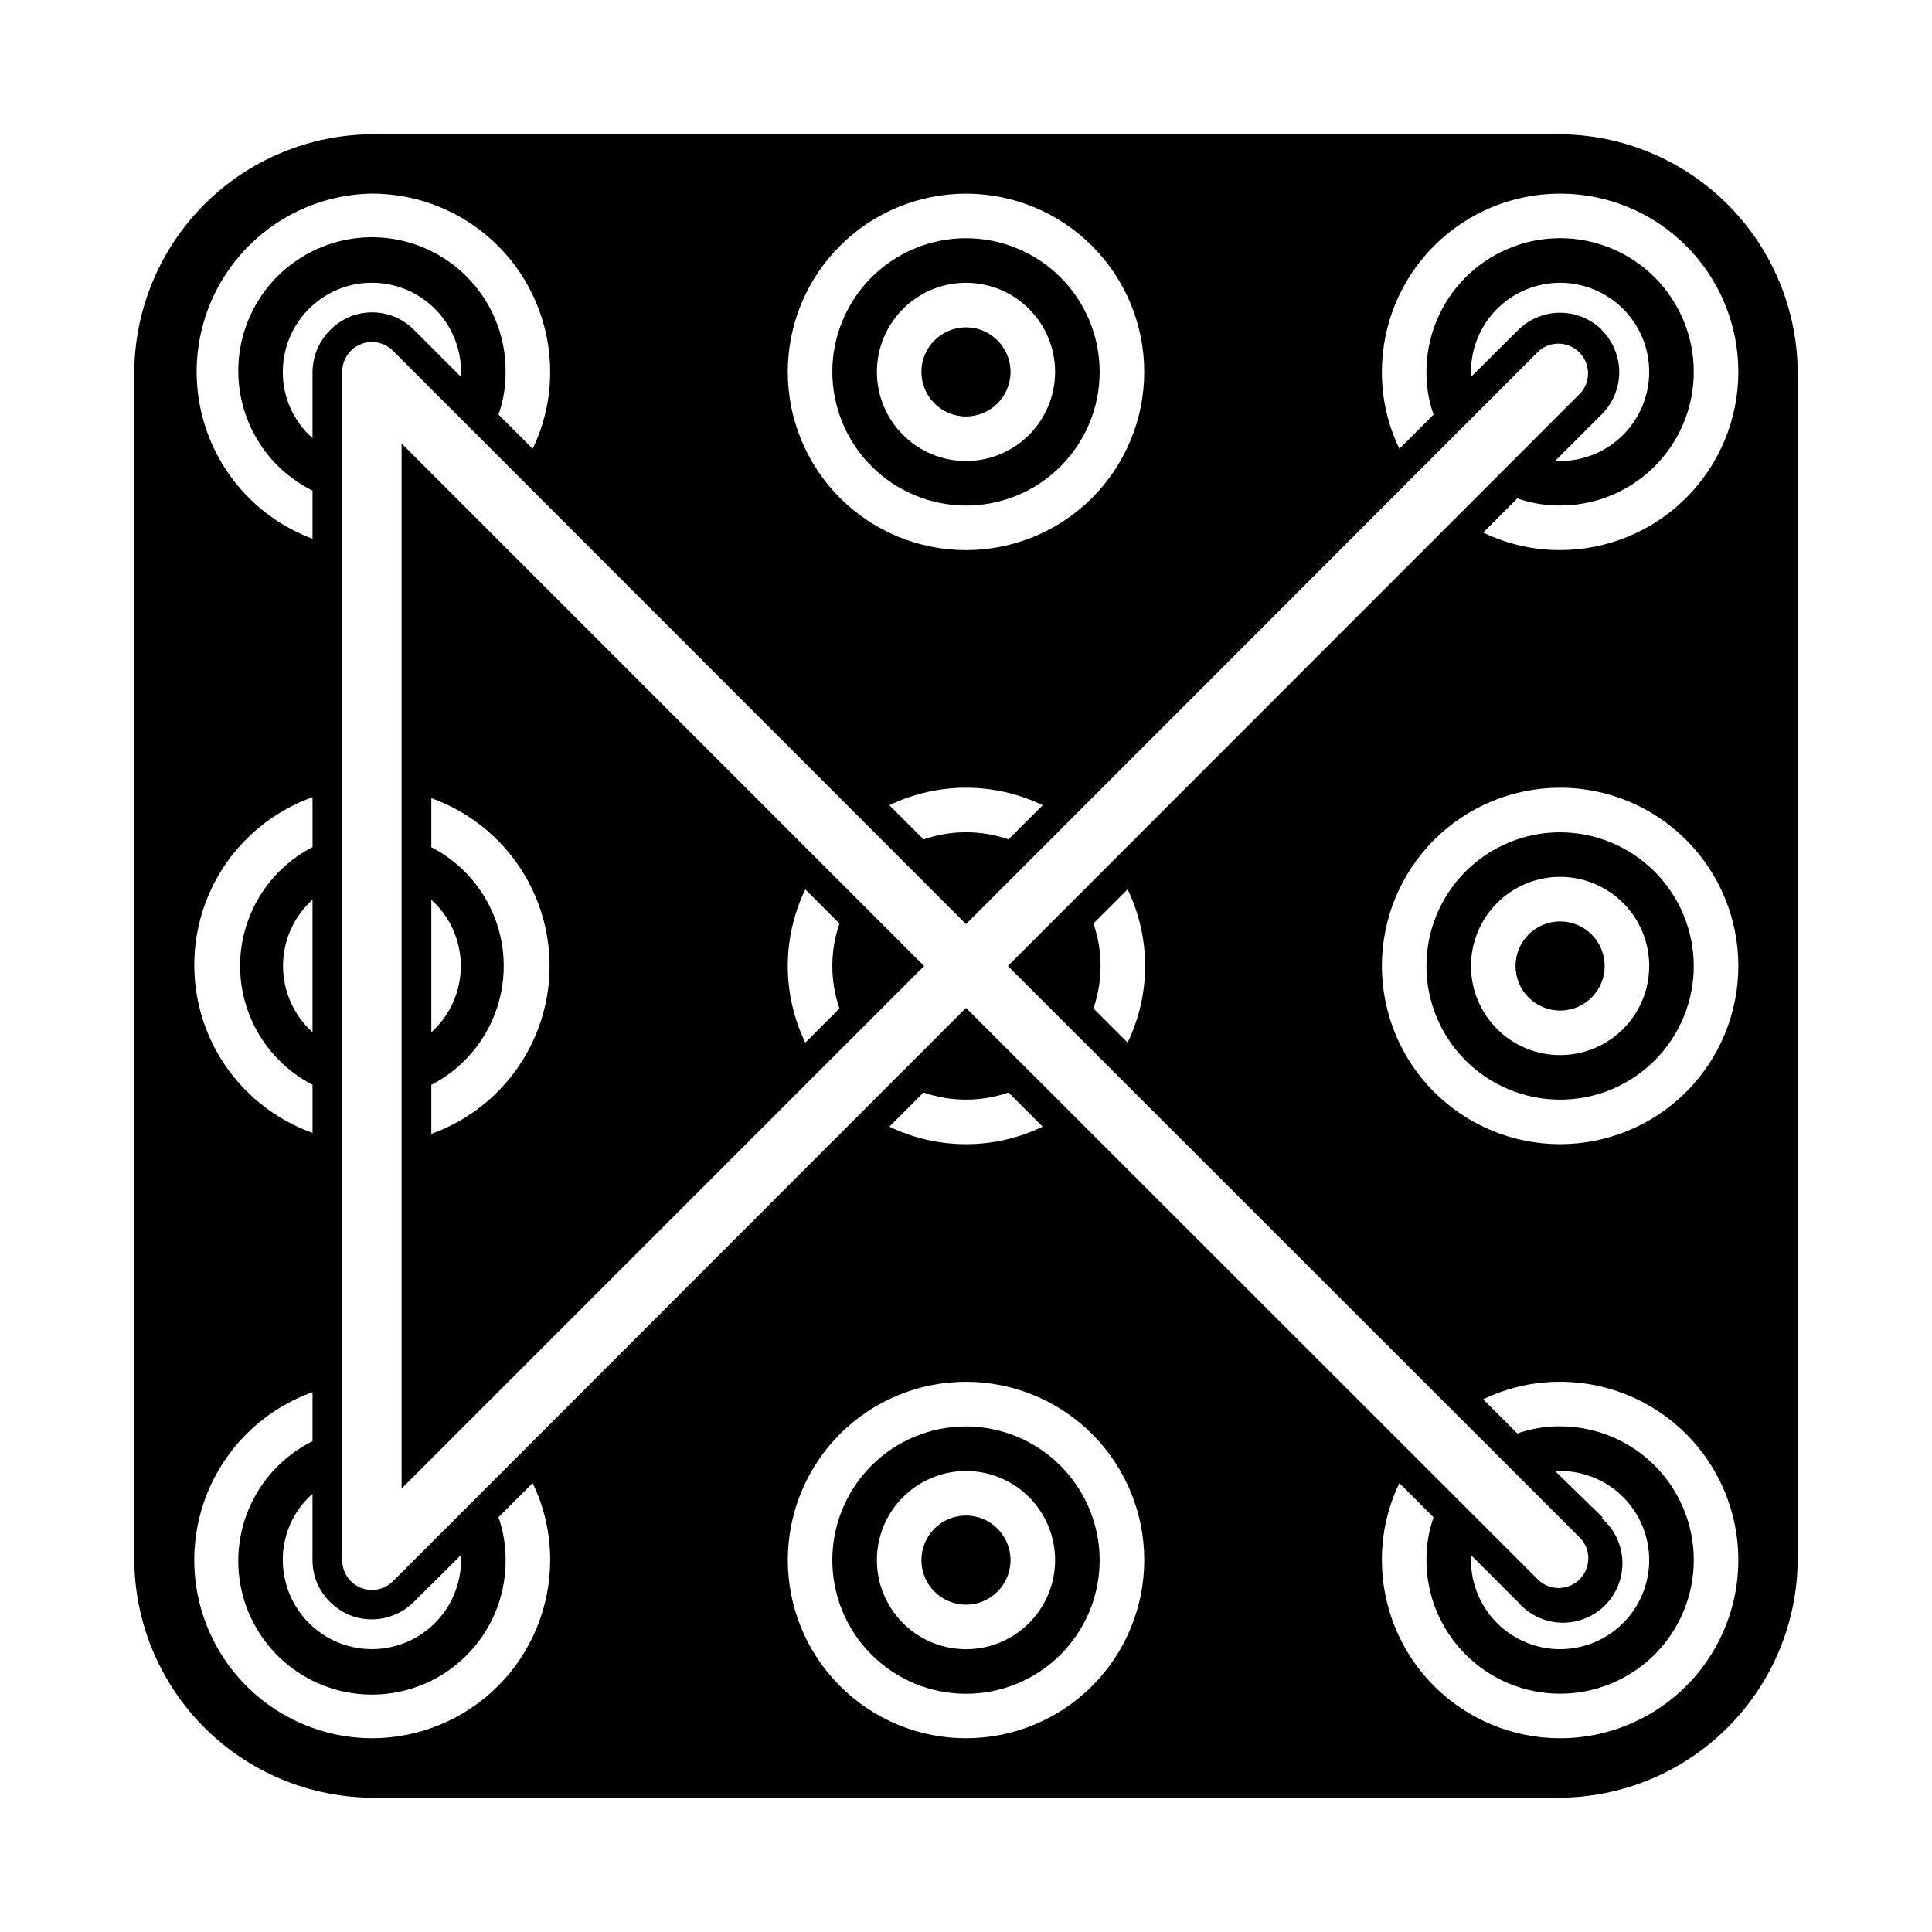
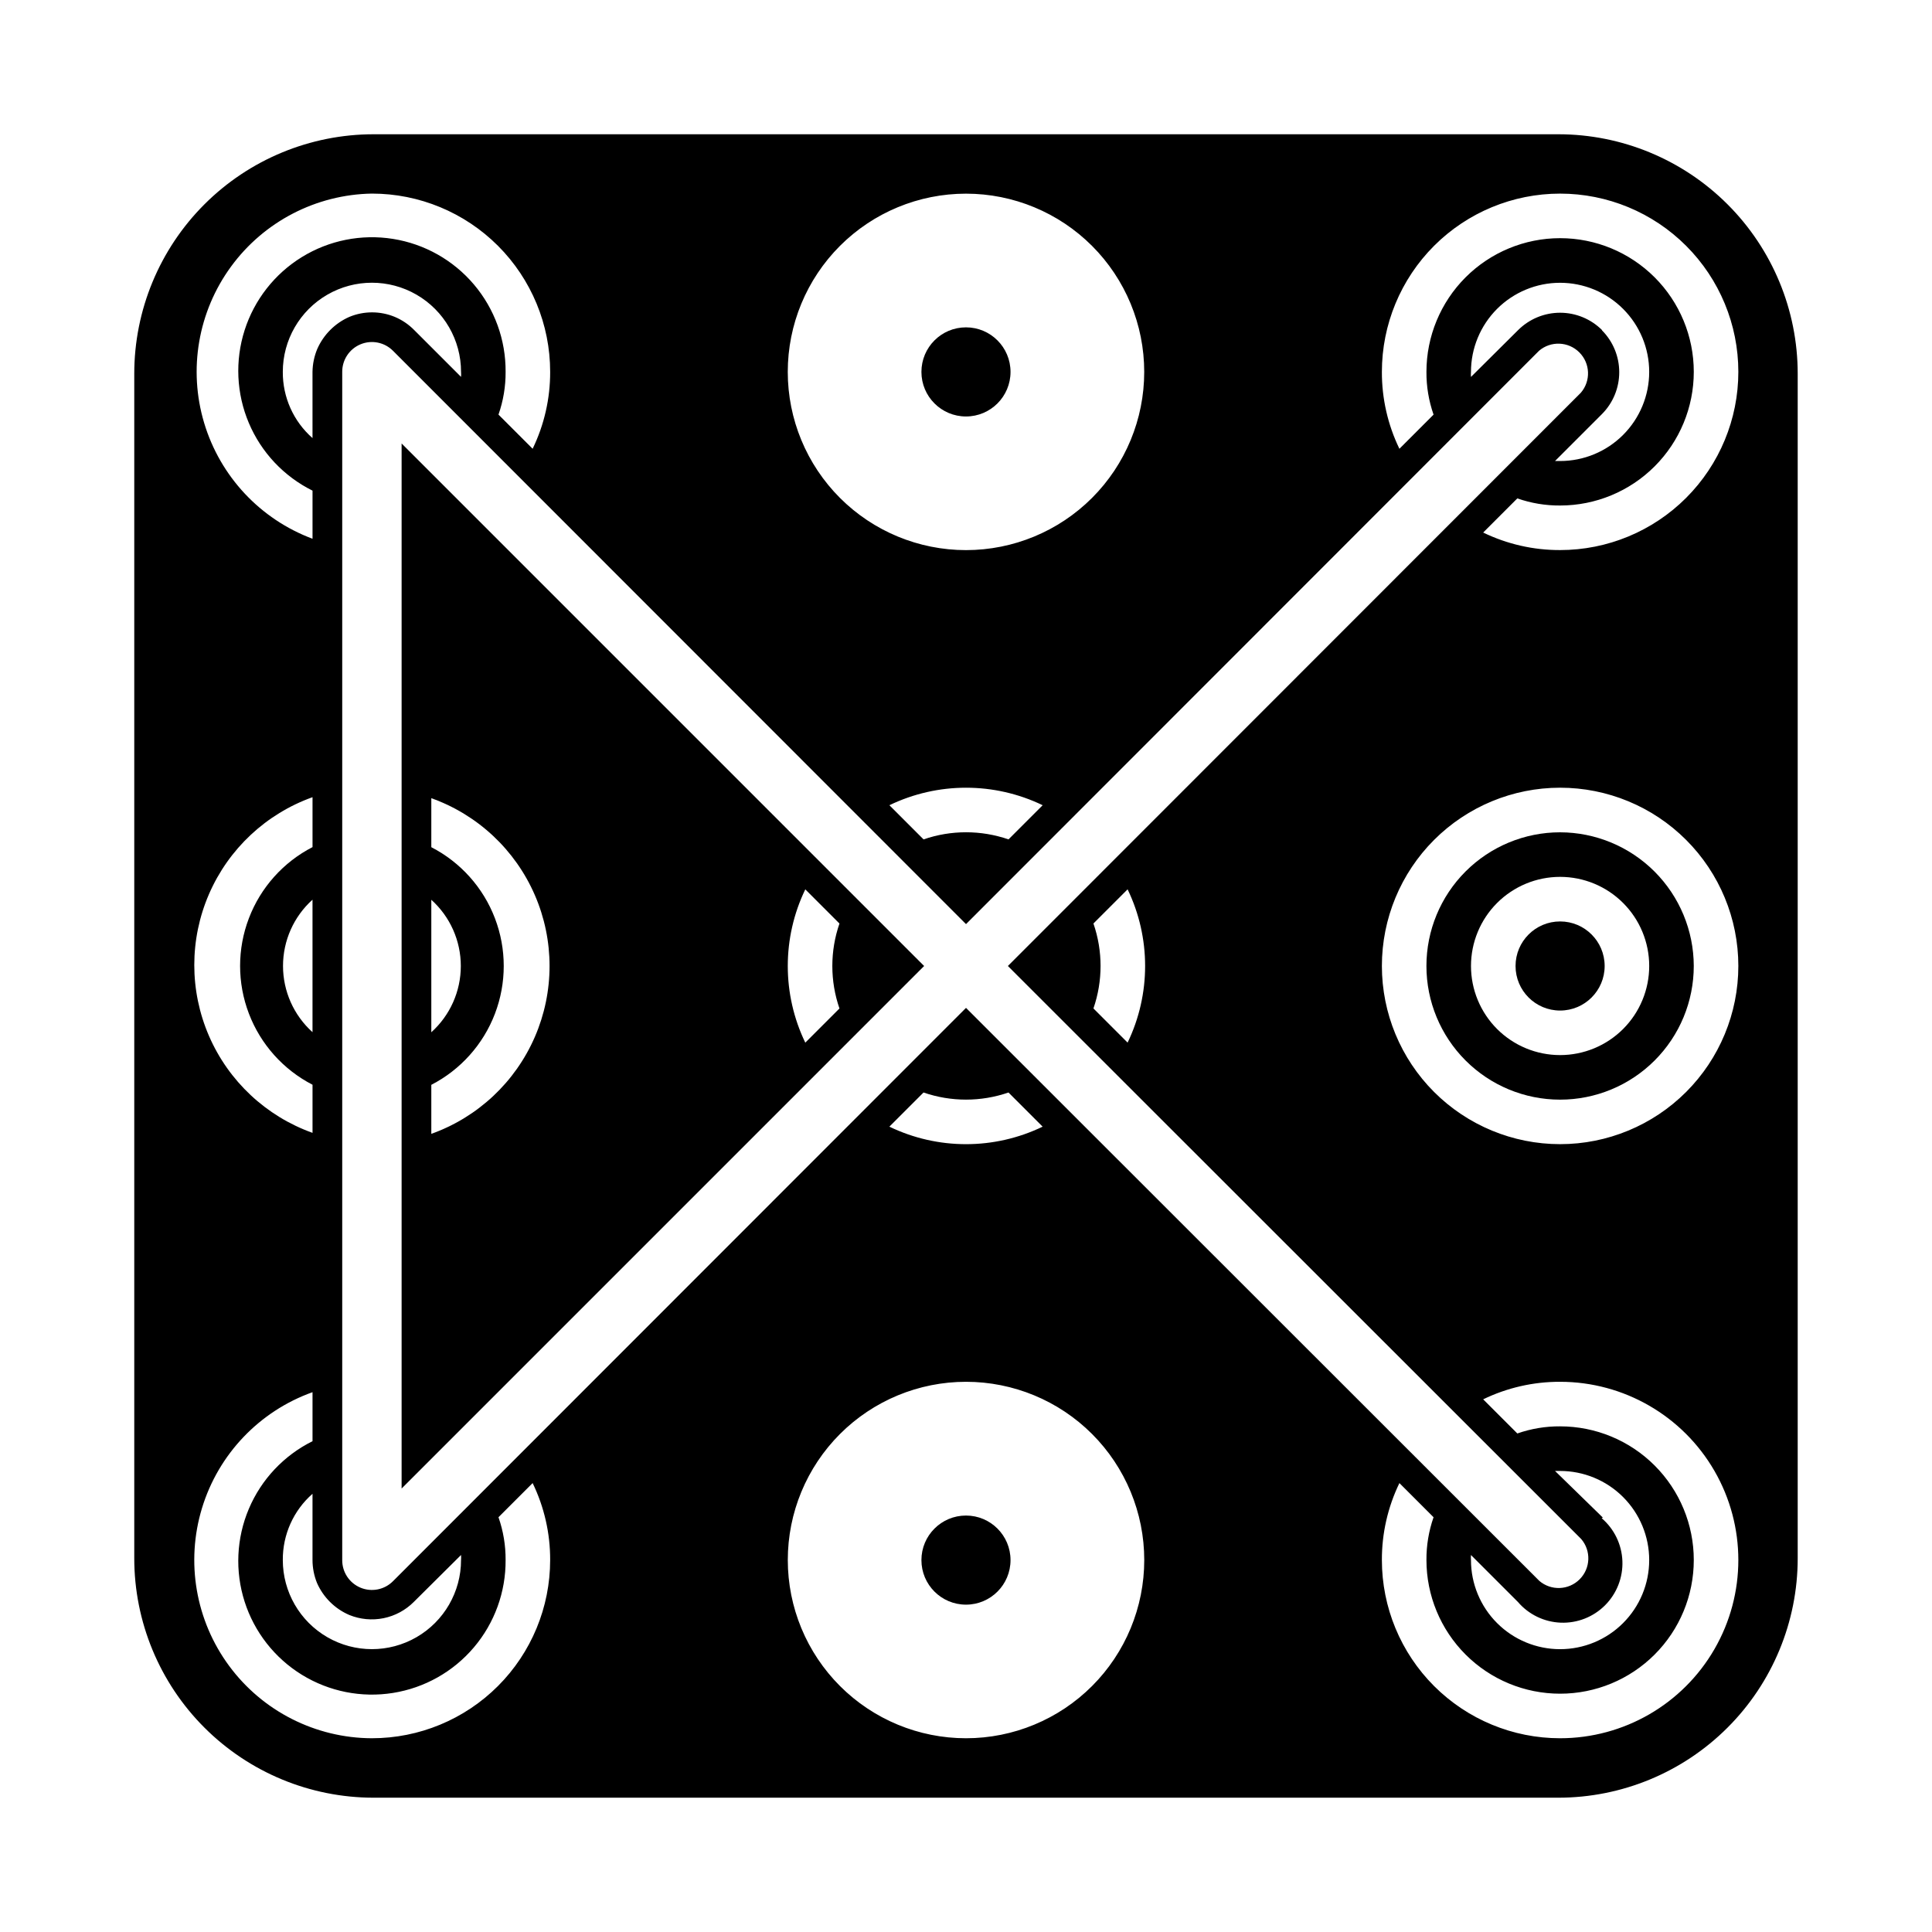
<svg xmlns="http://www.w3.org/2000/svg" fill="#000000" width="800px" height="800px" version="1.1" viewBox="144 144 512 512">
  <g>
-     <path d="m400 522.02c-9.398 0-18.406 3.731-25.051 10.375s-10.375 15.652-10.375 25.047c0 9.398 3.731 18.406 10.375 25.051s15.652 10.375 25.051 10.375c9.395 0 18.402-3.731 25.047-10.375s10.375-15.652 10.375-25.051c-0.02-9.387-3.758-18.387-10.398-25.023-6.637-6.641-15.637-10.379-25.023-10.398zm0 59.039c-6.266 0-12.273-2.488-16.699-6.918-4.43-4.426-6.918-10.434-6.918-16.699 0-6.262 2.488-12.27 6.918-16.699 4.426-4.426 10.434-6.914 16.699-6.914 6.262 0 12.27 2.488 16.699 6.914 4.426 4.43 6.914 10.438 6.914 16.699 0 6.266-2.488 12.273-6.914 16.699-4.43 4.43-10.438 6.918-16.699 6.918z" />
    <path d="m250.43 538.47 138.47-138.47-138.47-138.47zm106.98-158.78 9.055 9.055c-2.519 7.293-2.519 15.219 0 22.512l-9.055 9.055c-6.188-12.832-6.188-27.785 0-40.621zm-99.109 2.758c4.977 4.477 7.82 10.859 7.82 17.555s-2.844 13.074-7.82 17.555zm0 49.043c7.75-3.996 13.754-10.703 16.863-18.848 3.109-8.141 3.109-17.145 0-25.285-3.109-8.145-9.113-14.852-16.863-18.844v-12.988c12.305 4.394 22.238 13.695 27.438 25.684s5.199 25.594 0 37.582c-5.199 11.988-15.133 21.289-27.438 25.688z" />
    <path d="m411.8 557.44c0 6.523-5.285 11.809-11.805 11.809-6.523 0-11.809-5.285-11.809-11.809 0-6.519 5.285-11.805 11.809-11.805 6.519 0 11.805 5.285 11.805 11.805" />
    <path d="m411.8 242.56c0 6.519-5.285 11.809-11.805 11.809-6.523 0-11.809-5.289-11.809-11.809 0-6.523 5.285-11.809 11.809-11.809 6.519 0 11.805 5.285 11.805 11.809" />
-     <path d="m400 277.98c9.395 0 18.402-3.731 25.047-10.375 6.644-6.641 10.375-15.652 10.375-25.047 0-9.395-3.731-18.406-10.375-25.051-6.644-6.641-15.652-10.375-25.047-10.375-9.398 0-18.406 3.734-25.051 10.375-6.644 6.644-10.375 15.656-10.375 25.051 0.02 9.387 3.762 18.387 10.398 25.023 6.641 6.641 15.637 10.379 25.027 10.398zm0-59.039c6.262 0 12.27 2.488 16.699 6.918 4.426 4.43 6.914 10.434 6.914 16.699 0 6.262-2.488 12.27-6.914 16.699-4.43 4.43-10.438 6.918-16.699 6.918-6.266 0-12.273-2.488-16.699-6.918-4.43-4.43-6.918-10.438-6.918-16.699 0-6.266 2.488-12.27 6.918-16.699 4.426-4.43 10.434-6.918 16.699-6.918z" />
    <path d="m556.96 179.58h-313.93c-16.828 0-32.969 6.684-44.867 18.582-11.898 11.898-18.582 28.039-18.582 44.867v313.93c0 16.828 6.684 32.969 18.582 44.867 11.898 11.898 28.039 18.582 44.867 18.582h313.93c16.828 0 32.969-6.684 44.867-18.582 11.898-11.898 18.582-28.039 18.582-44.867v-313.93c0-16.828-6.684-32.969-18.582-44.867-11.898-11.898-28.039-18.582-44.867-18.582zm-156.96 15.742c12.523 0 24.539 4.977 33.398 13.836 8.855 8.859 13.832 20.871 13.832 33.398s-4.977 24.539-13.832 33.398c-8.859 8.855-20.875 13.832-33.398 13.832-12.527 0-24.543-4.977-33.398-13.832-8.859-8.859-13.836-20.871-13.836-33.398s4.977-24.539 13.836-33.398c8.855-8.859 20.871-13.836 33.398-13.836zm168.54 36.133c-2.949-2.93-6.941-4.578-11.102-4.578-4.156 0-8.148 1.648-11.098 4.578l-12.516 12.438c-0.039-0.445-0.039-0.891 0-1.336 0-6.266 2.488-12.27 6.914-16.699 4.43-4.43 10.438-6.918 16.699-6.918 6.266 0 12.273 2.488 16.699 6.918 4.43 4.43 6.918 10.434 6.918 16.699 0 6.262-2.488 12.27-6.918 16.699-4.426 4.43-10.434 6.918-16.699 6.918h-1.34l12.441-12.441c2.934-2.949 4.578-6.938 4.578-11.098 0-4.16-1.645-8.148-4.578-11.098zm-16.688 5.512c3.121-2.676 7.777-2.496 10.684 0.414 2.91 2.906 3.09 7.562 0.414 10.688l-151.85 151.93 151.93 151.85c2.676 3.121 2.496 7.777-0.41 10.684-2.91 2.91-7.566 3.09-10.688 0.414l-151.93-151.85-151.85 151.93c-2.254 2.273-5.656 2.953-8.609 1.727-2.953-1.227-4.871-4.117-4.852-7.316v-314.88c-0.02-3.199 1.898-6.09 4.852-7.316 2.953-1.227 6.356-0.543 8.609 1.727l151.85 151.93zm-118.08 151.77 9.055-9.055c6.188 12.836 6.188 27.789 0 40.621l-9.055-9.055c2.519-7.293 2.519-15.219 0-22.512zm135 157.44-12.672-12.359h1.336c6.266 0 12.273 2.488 16.699 6.914 4.43 4.43 6.918 10.438 6.918 16.699 0 6.266-2.488 12.273-6.918 16.699-4.426 4.43-10.434 6.918-16.699 6.918-6.262 0-12.27-2.488-16.699-6.918-4.426-4.426-6.914-10.434-6.914-16.699-0.039-0.445-0.039-0.891 0-1.336l12.438 12.438c2.852 3.332 6.965 5.32 11.352 5.492 4.383 0.168 8.637-1.5 11.738-4.602 3.102-3.102 4.769-7.356 4.602-11.738-0.172-4.383-2.16-8.5-5.492-11.352zm-148.46-103.6c-12.832 6.188-27.785 6.188-40.621 0l9.055-9.055v0.004c7.293 2.516 15.219 2.516 22.512 0zm-192.31 120.91c1.676 3.82 4.746 6.859 8.578 8.504 2.875 1.168 6.027 1.461 9.066 0.848 3.039-0.617 5.828-2.117 8.016-4.312l12.52-12.438c0.035 0.445 0.035 0.891 0 1.336 0 8.438-4.504 16.234-11.809 20.453-7.309 4.219-16.309 4.219-23.617 0s-11.809-12.016-11.809-20.453c-0.047-6.715 2.824-13.121 7.871-17.555v17.555c0.004 2.078 0.406 4.137 1.184 6.062zm-1.184-145.95c-4.977-4.481-7.816-10.859-7.816-17.555s2.84-13.078 7.816-17.555zm0-157.44c-5.047-4.434-7.918-10.84-7.871-17.555 0-8.438 4.5-16.234 11.809-20.453s16.309-4.219 23.617 0c7.305 4.219 11.809 12.016 11.809 20.453 0.035 0.445 0.035 0.891 0 1.336l-12.438-12.438h-0.004c-1.457-1.48-3.195-2.656-5.113-3.461-3.859-1.598-8.191-1.598-12.047 0-3.797 1.672-6.828 4.703-8.5 8.5-0.805 1.922-1.23 3.981-1.262 6.062zm152.88 97.297c12.836-6.188 27.789-6.188 40.621 0l-9.055 9.055c-7.293-2.519-15.219-2.519-22.512 0zm-137.13-162.09c12.527 0 24.539 4.977 33.398 13.836 8.855 8.859 13.832 20.871 13.832 33.398 0.023 7.059-1.566 14.035-4.644 20.387l-9.055-9.055 0.004 0.004c1.273-3.644 1.914-7.477 1.887-11.336 0.059-8.469-2.918-16.68-8.395-23.145-5.473-6.461-13.086-10.75-21.449-12.082-8.363-1.336-16.93 0.371-24.145 4.812-7.211 4.438-12.598 11.316-15.176 19.383-2.578 8.07-2.18 16.793 1.121 24.594 3.301 7.801 9.289 14.16 16.875 17.926v12.754-0.004c-13.852-5.172-24.48-16.535-28.723-30.703-4.242-14.164-1.602-29.5 7.133-41.434 8.73-11.934 22.551-19.09 37.336-19.336zm-15.746 160.2v12.988c-7.746 3.992-13.75 10.699-16.859 18.844-3.113 8.141-3.113 17.145 0 25.285 3.109 8.145 9.113 14.852 16.859 18.848v12.754-0.004c-12.305-4.398-22.238-13.695-27.438-25.684-5.195-11.988-5.195-25.594 0-37.586 5.199-11.988 15.133-21.285 27.438-25.684zm15.746 249.15c-14.941-0.047-28.977-7.16-37.852-19.184-8.871-12.02-11.535-27.527-7.18-41.82 4.356-14.289 15.219-25.68 29.285-30.707v12.988c-7.586 3.766-13.574 10.125-16.875 17.926s-3.699 16.523-1.121 24.594c2.578 8.066 7.965 14.945 15.176 19.383 7.215 4.441 15.781 6.148 24.145 4.812 8.363-1.332 15.977-5.617 21.449-12.082 5.477-6.461 8.453-14.672 8.395-23.145 0.027-3.859-0.613-7.691-1.887-11.336l9.055-9.055-0.004 0.004c3.078 6.356 4.668 13.328 4.644 20.387 0 12.527-4.977 24.543-13.832 33.398-8.859 8.859-20.871 13.836-33.398 13.836zm157.44 0c-12.527 0-24.543-4.977-33.398-13.836-8.859-8.855-13.836-20.871-13.836-33.398 0-12.523 4.977-24.539 13.836-33.398 8.855-8.855 20.871-13.832 33.398-13.832 12.523 0 24.539 4.977 33.398 13.832 8.855 8.859 13.832 20.875 13.832 33.398 0 12.527-4.977 24.543-13.832 33.398-8.859 8.859-20.875 13.836-33.398 13.836zm157.44 0h-0.004c-12.523 0-24.539-4.977-33.398-13.836-8.855-8.855-13.832-20.871-13.832-33.398-0.023-7.059 1.566-14.031 4.644-20.387l9.055 9.055-0.004-0.004c-1.273 3.644-1.914 7.477-1.887 11.336 0 9.398 3.731 18.406 10.375 25.051s15.652 10.375 25.047 10.375c9.398 0 18.406-3.731 25.051-10.375s10.375-15.652 10.375-25.051c0-9.395-3.731-18.402-10.375-25.047s-15.652-10.375-25.051-10.375c-3.859-0.027-7.691 0.613-11.336 1.887l-9.055-9.055 0.004 0.004c6.356-3.078 13.328-4.668 20.387-4.644 16.875 0 32.469 9.004 40.906 23.617s8.438 32.617 0 47.23c-8.438 14.613-24.031 23.617-40.906 23.617zm0-157.44h-0.004c-12.523 0-24.539-4.977-33.398-13.832-8.855-8.859-13.832-20.875-13.832-33.398 0-12.527 4.977-24.543 13.832-33.398 8.859-8.859 20.875-13.836 33.398-13.836 12.527 0 24.543 4.977 33.398 13.836 8.859 8.855 13.836 20.871 13.836 33.398 0 12.523-4.977 24.539-13.836 33.398-8.855 8.855-20.871 13.832-33.398 13.832zm0-157.44h-0.004c-7.059 0.023-14.031-1.566-20.387-4.644l9.055-9.055-0.004 0.004c3.644 1.273 7.477 1.914 11.336 1.887 9.398 0 18.406-3.731 25.051-10.375 6.644-6.641 10.375-15.652 10.375-25.047 0-9.395-3.731-18.406-10.375-25.051-6.644-6.641-15.652-10.375-25.051-10.375-9.395 0-18.402 3.734-25.047 10.375-6.644 6.644-10.375 15.656-10.375 25.051-0.027 3.859 0.613 7.691 1.887 11.336l-9.055 9.055 0.004-0.004c-3.078-6.352-4.668-13.328-4.644-20.387 0-12.527 4.977-24.539 13.832-33.398 8.859-8.859 20.875-13.836 33.398-13.836 12.527 0 24.543 4.977 33.398 13.836 8.859 8.859 13.836 20.871 13.836 33.398s-4.977 24.539-13.836 33.398c-8.855 8.855-20.871 13.832-33.398 13.832z" />
    <path d="m569.25 400c0 6.519-5.285 11.805-11.809 11.805-6.519 0-11.805-5.285-11.805-11.805 0-6.523 5.285-11.809 11.805-11.809 6.523 0 11.809 5.285 11.809 11.809" />
    <path d="m557.44 364.57c-9.395 0-18.402 3.731-25.047 10.375s-10.375 15.652-10.375 25.051c0 9.395 3.731 18.402 10.375 25.047s15.652 10.375 25.047 10.375c9.398 0 18.406-3.731 25.051-10.375s10.375-15.652 10.375-25.047c-0.02-9.391-3.762-18.387-10.398-25.027-6.641-6.637-15.637-10.379-25.027-10.398zm0 59.039c-6.262 0-12.27-2.488-16.699-6.914-4.426-4.43-6.914-10.438-6.914-16.699 0-6.266 2.488-12.273 6.914-16.699 4.43-4.43 10.438-6.918 16.699-6.918 6.266 0 12.273 2.488 16.699 6.918 4.43 4.426 6.918 10.434 6.918 16.699 0 6.262-2.488 12.27-6.918 16.699-4.426 4.426-10.434 6.914-16.699 6.914z" />
  </g>
</svg>